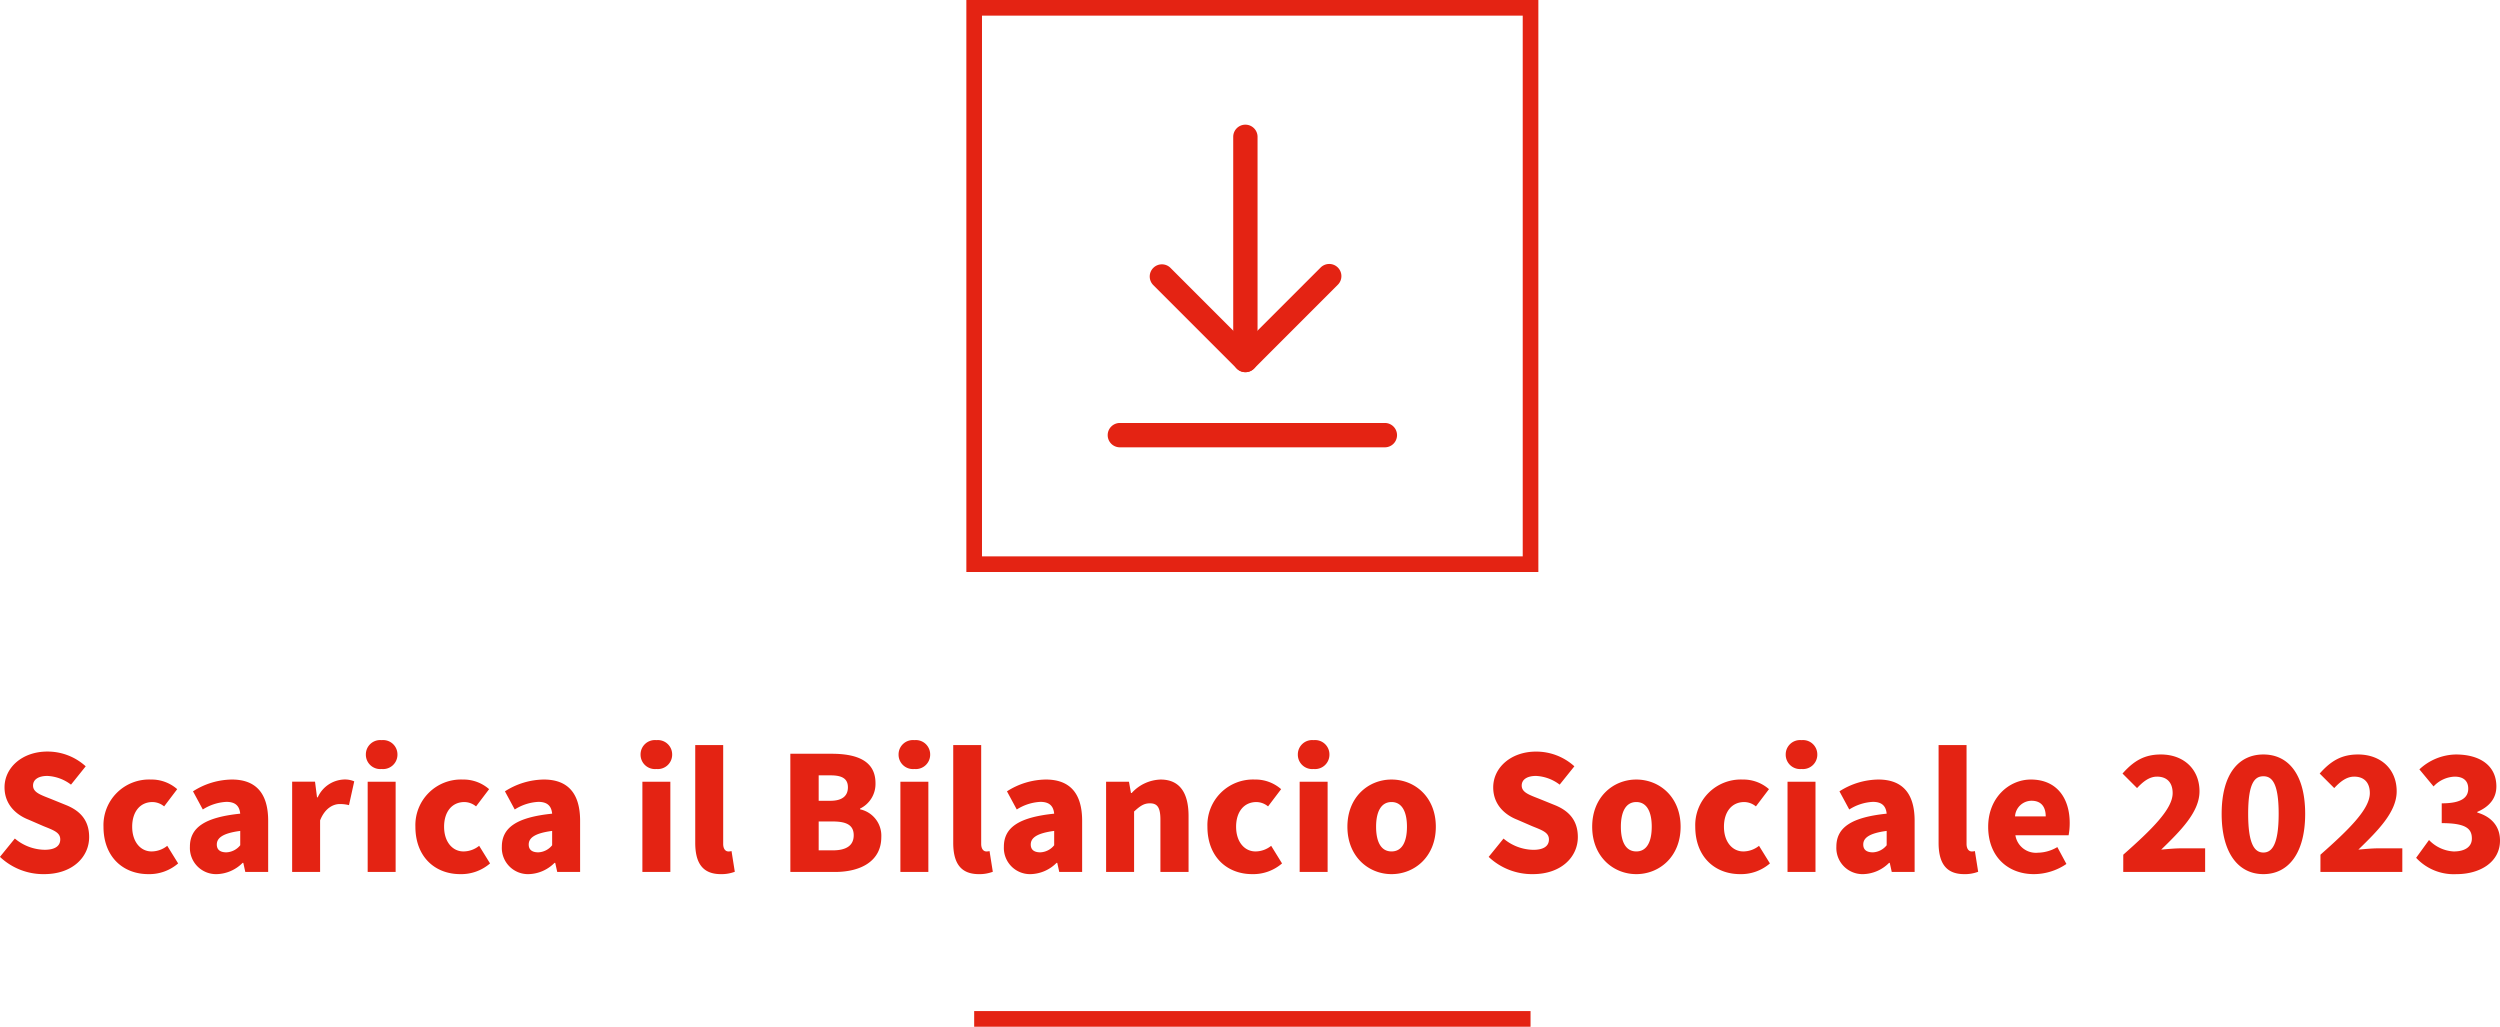
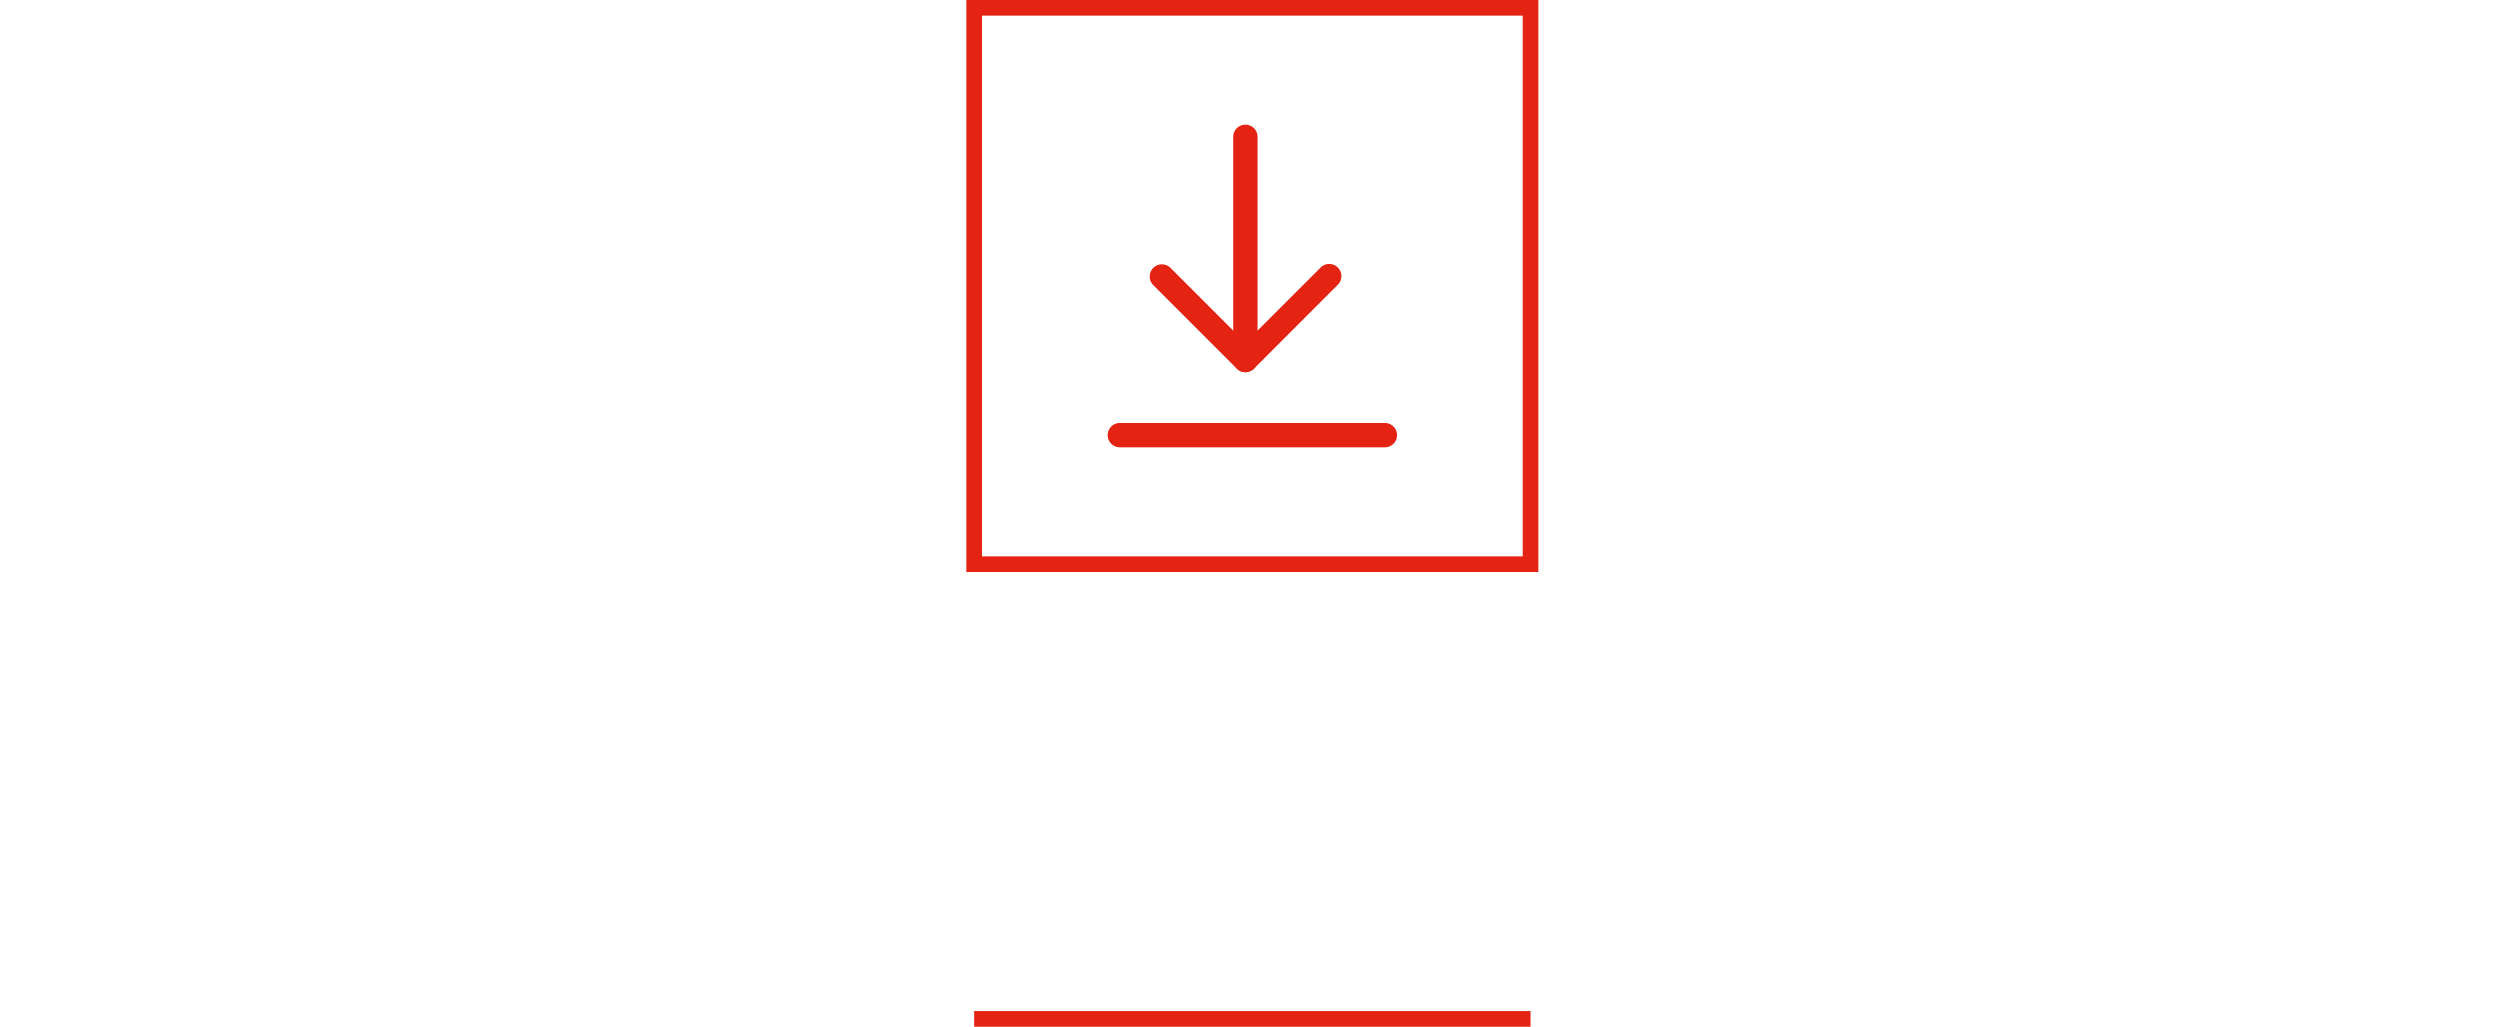
<svg xmlns="http://www.w3.org/2000/svg" width="479.658" height="196.988" viewBox="0 0 479.658 196.988">
  <g id="Raggruppa_163" data-name="Raggruppa 163" transform="translate(545.282 -10357.453)">
    <g id="Raggruppa_162" data-name="Raggruppa 162" transform="translate(-1265 1860.077)">
      <g id="Raggruppa_3" data-name="Raggruppa 3">
-         <path id="Tracciato_1123" data-name="Tracciato 1123" d="M-231.625.418c5.469,0,8.639-3.309,8.639-7.107,0-3.17-1.672-5.051-4.494-6.166L-230.3-14c-2.02-.8-3.449-1.254-3.449-2.578,0-1.184,1.08-1.846,2.752-1.846a8.1,8.1,0,0,1,4.529,1.672l2.822-3.518A10.88,10.88,0,0,0-231-23.1c-4.807,0-8.221,3.066-8.221,6.863,0,3.275,2.195,5.26,4.6,6.2l2.891,1.254c1.986.8,3.2,1.219,3.2,2.543,0,1.219-.941,1.986-3,1.986a9.053,9.053,0,0,1-5.713-2.16l-2.857,3.518A12.1,12.1,0,0,0-231.625.418Zm20,0a8.452,8.452,0,0,0,5.713-2.055l-2.09-3.379a4.848,4.848,0,0,1-3,1.08c-2.125,0-3.727-1.846-3.727-4.738,0-2.857,1.5-4.738,3.9-4.738a3.568,3.568,0,0,1,2.23.836l2.508-3.309a7.456,7.456,0,0,0-5.051-1.846,8.747,8.747,0,0,0-9.092,9.057C-220.234-2.926-216.506.418-211.629.418Zm13.133,0a7.246,7.246,0,0,0,4.947-2.16h.139L-193.027,0h4.389V-9.824c0-5.434-2.508-7.908-6.967-7.908a14.087,14.087,0,0,0-7.455,2.264l1.881,3.484a9.261,9.261,0,0,1,4.529-1.463c1.777,0,2.508.836,2.648,2.264-6.828.7-9.65,2.682-9.65,6.34A5.021,5.021,0,0,0-198.5.418Zm1.846-4.18c-1.184,0-1.846-.488-1.846-1.5,0-1.219,1.045-2.16,4.494-2.613v2.752A3.607,3.607,0,0,1-196.65-3.762ZM-184.039,0h5.365V-9.893c.906-2.3,2.473-3.135,3.762-3.135a6.908,6.908,0,0,1,1.777.209l1.01-4.564a4.52,4.52,0,0,0-2.09-.348,5.782,5.782,0,0,0-4.912,3.414h-.139l-.383-3h-4.389Zm14.492,0h5.365V-17.314h-5.365Zm2.682-19.752a2.758,2.758,0,0,0,3.031-2.787,2.751,2.751,0,0,0-3.031-2.752,2.751,2.751,0,0,0-3.031,2.752A2.758,2.758,0,0,0-166.865-19.752ZM-151.781.418a8.452,8.452,0,0,0,5.713-2.055l-2.09-3.379a4.848,4.848,0,0,1-3,1.08c-2.125,0-3.727-1.846-3.727-4.738,0-2.857,1.5-4.738,3.9-4.738a3.568,3.568,0,0,1,2.23.836l2.508-3.309a7.456,7.456,0,0,0-5.051-1.846,8.747,8.747,0,0,0-9.092,9.057C-160.385-2.926-156.658.418-151.781.418Zm13.133,0a7.246,7.246,0,0,0,4.947-2.16h.139L-133.178,0h4.389V-9.824c0-5.434-2.508-7.908-6.967-7.908a14.087,14.087,0,0,0-7.455,2.264l1.881,3.484a9.261,9.261,0,0,1,4.529-1.463c1.777,0,2.508.836,2.648,2.264-6.828.7-9.65,2.682-9.65,6.34A5.021,5.021,0,0,0-138.648.418Zm1.846-4.18c-1.184,0-1.846-.488-1.846-1.5,0-1.219,1.045-2.16,4.494-2.613v2.752A3.607,3.607,0,0,1-136.8-3.762ZM-116.84,0h5.365V-17.314h-5.365Zm2.682-19.752a2.758,2.758,0,0,0,3.031-2.787,2.751,2.751,0,0,0-3.031-2.752,2.751,2.751,0,0,0-3.031,2.752A2.758,2.758,0,0,0-114.158-19.752ZM-101.791.418a7.179,7.179,0,0,0,2.682-.453l-.627-3.971a2.149,2.149,0,0,1-.627.07c-.418,0-.975-.348-.975-1.463V-24.35H-106.7V-5.609C-106.7-1.986-105.484.418-101.791.418ZM-88.449,0h8.57C-74.967,0-71-2.055-71-6.689a5.171,5.171,0,0,0-4.076-5.33v-.139a5.249,5.249,0,0,0,2.961-4.877c0-4.389-3.727-5.643-8.43-5.643h-7.908Zm5.434-13.656v-4.877h2.3c2.23,0,3.309.662,3.309,2.3,0,1.568-1.01,2.578-3.344,2.578Zm0,9.51V-9.684H-80.3c2.682,0,4.006.732,4.006,2.648S-77.65-4.145-80.3-4.145ZM-67.338,0h5.365V-17.314h-5.365Zm2.682-19.752a2.758,2.758,0,0,0,3.031-2.787,2.751,2.751,0,0,0-3.031-2.752,2.751,2.751,0,0,0-3.031,2.752A2.758,2.758,0,0,0-64.656-19.752ZM-52.289.418a7.179,7.179,0,0,0,2.682-.453l-.627-3.971a2.149,2.149,0,0,1-.627.07c-.418,0-.975-.348-.975-1.463V-24.35H-57.2V-5.609C-57.2-1.986-55.982.418-52.289.418Zm9.963,0a7.246,7.246,0,0,0,4.947-2.16h.139L-36.857,0h4.389V-9.824c0-5.434-2.508-7.908-6.967-7.908a14.087,14.087,0,0,0-7.455,2.264l1.881,3.484a9.261,9.261,0,0,1,4.529-1.463c1.777,0,2.508.836,2.648,2.264-6.828.7-9.65,2.682-9.65,6.34A5.021,5.021,0,0,0-42.326.418Zm1.846-4.18c-1.184,0-1.846-.488-1.846-1.5,0-1.219,1.045-2.16,4.494-2.613v2.752A3.607,3.607,0,0,1-40.48-3.762ZM-27.869,0H-22.5V-11.6c1.08-.975,1.811-1.568,3.031-1.568,1.393,0,2.02.732,2.02,3.135V0h5.4V-10.73c0-4.32-1.6-7-5.365-7a7.8,7.8,0,0,0-5.539,2.578H-23.1l-.383-2.16h-4.389ZM.174.418A8.452,8.452,0,0,0,5.887-1.637L3.8-5.016a4.848,4.848,0,0,1-3,1.08c-2.125,0-3.727-1.846-3.727-4.738,0-2.857,1.5-4.738,3.9-4.738a3.568,3.568,0,0,1,2.23.836l2.508-3.309A7.456,7.456,0,0,0,.662-17.732,8.747,8.747,0,0,0-8.43-8.674C-8.43-2.926-4.7.418.174.418ZM9.266,0h5.365V-17.314H9.266Zm2.682-19.752a2.758,2.758,0,0,0,3.031-2.787,2.751,2.751,0,0,0-3.031-2.752,2.751,2.751,0,0,0-3.031,2.752A2.758,2.758,0,0,0,11.949-19.752ZM26.893.418c4.424,0,8.5-3.344,8.5-9.092s-4.076-9.057-8.5-9.057c-4.389,0-8.465,3.309-8.465,9.057S22.5.418,26.893.418Zm0-4.355c-2.02,0-2.961-1.846-2.961-4.738,0-2.857.941-4.738,2.961-4.738s2.961,1.881,2.961,4.738C29.855-5.783,28.914-3.936,26.893-3.936ZM54,.418c5.469,0,8.639-3.309,8.639-7.107,0-3.17-1.672-5.051-4.494-6.166L55.32-14c-2.02-.8-3.449-1.254-3.449-2.578,0-1.184,1.08-1.846,2.752-1.846a8.1,8.1,0,0,1,4.529,1.672l2.822-3.518a10.88,10.88,0,0,0-7.35-2.822c-4.807,0-8.221,3.066-8.221,6.863,0,3.275,2.195,5.26,4.6,6.2l2.891,1.254c1.986.8,3.2,1.219,3.2,2.543,0,1.219-.941,1.986-3,1.986a9.053,9.053,0,0,1-5.713-2.16L45.531-2.891A12.1,12.1,0,0,0,54,.418Zm19.857,0c4.424,0,8.5-3.344,8.5-9.092s-4.076-9.057-8.5-9.057c-4.389,0-8.465,3.309-8.465,9.057S69.463.418,73.853.418Zm0-4.355c-2.02,0-2.961-1.846-2.961-4.738,0-2.857.941-4.738,2.961-4.738s2.961,1.881,2.961,4.738C76.814-5.783,75.873-3.936,73.853-3.936ZM93.779.418a8.452,8.452,0,0,0,5.713-2.055L97.4-5.016a4.848,4.848,0,0,1-3,1.08c-2.125,0-3.727-1.846-3.727-4.738,0-2.857,1.5-4.738,3.9-4.738a3.568,3.568,0,0,1,2.23.836l2.508-3.309a7.456,7.456,0,0,0-5.051-1.846,8.747,8.747,0,0,0-9.092,9.057C85.174-2.926,88.9.418,93.779.418ZM102.871,0h5.365V-17.314h-5.365Zm2.682-19.752a2.758,2.758,0,0,0,3.031-2.787,2.751,2.751,0,0,0-3.031-2.752,2.751,2.751,0,0,0-3.031,2.752A2.758,2.758,0,0,0,105.553-19.752ZM117.4.418a7.246,7.246,0,0,0,4.947-2.16h.139L122.867,0h4.389V-9.824c0-5.434-2.508-7.908-6.967-7.908a14.087,14.087,0,0,0-7.455,2.264l1.881,3.484a9.261,9.261,0,0,1,4.529-1.463c1.777,0,2.508.836,2.648,2.264-6.828.7-9.65,2.682-9.65,6.34A5.021,5.021,0,0,0,117.4.418Zm1.846-4.18c-1.184,0-1.846-.488-1.846-1.5,0-1.219,1.045-2.16,4.494-2.613v2.752A3.607,3.607,0,0,1,119.244-3.762ZM136.766.418a7.179,7.179,0,0,0,2.682-.453l-.627-3.971a2.149,2.149,0,0,1-.627.07c-.418,0-.975-.348-.975-1.463V-24.35h-5.365V-5.609C131.855-1.986,133.074.418,136.766.418Zm13.377,0a11.162,11.162,0,0,0,6.236-1.951l-1.742-3.24a7.515,7.515,0,0,1-3.727,1.08,3.983,3.983,0,0,1-4.32-3.344H156.8a12.565,12.565,0,0,0,.209-2.369c0-4.7-2.439-8.326-7.455-8.326-4.145,0-8.186,3.449-8.186,9.057C141.365-2.891,145.2.418,150.144.418ZM146.521-10.66a3.19,3.19,0,0,1,3.17-3c1.951,0,2.717,1.289,2.717,3ZM167.283,0h15.711V-4.529h-4.738c-1.01,0-2.543.139-3.693.244,3.727-3.623,7.35-7.211,7.35-11.182,0-4.25-3.031-7.072-7.42-7.072-3.135,0-5.191,1.219-7.35,3.658l2.787,2.787c1.08-1.15,2.3-2.195,3.832-2.195,1.846,0,3,1.08,3,3.17,0,3.066-4.041,7-9.475,11.809Zm26.893.418c4.807,0,8.012-4.041,8.012-11.566s-3.2-11.391-8.012-11.391-8.012,3.832-8.012,11.391C186.164-3.623,189.369.418,194.176.418Zm0-4.145c-1.637,0-2.926-1.463-2.926-7.42,0-5.992,1.289-7.211,2.926-7.211,1.6,0,2.926,1.219,2.926,7.211C197.1-5.191,195.779-3.727,194.176-3.727ZM205.115,0h15.711V-4.529h-4.738c-1.01,0-2.543.139-3.693.244,3.727-3.623,7.35-7.211,7.35-11.182,0-4.25-3.031-7.072-7.42-7.072-3.135,0-5.191,1.219-7.35,3.658l2.787,2.787c1.08-1.15,2.3-2.195,3.832-2.195,1.846,0,3,1.08,3,3.17,0,3.066-4.041,7-9.475,11.809Zm26.127.418c4.494,0,8.326-2.3,8.326-6.445,0-2.857-1.811-4.633-4.355-5.365v-.139c2.369-1.01,3.658-2.648,3.658-4.877,0-3.936-3.066-6.131-7.768-6.131a10.482,10.482,0,0,0-7,2.857l2.717,3.275a5.82,5.82,0,0,1,4.041-1.881c1.672,0,2.613.8,2.613,2.3,0,1.672-1.219,2.822-5.086,2.822v3.8c4.738,0,5.783,1.115,5.783,2.961,0,1.6-1.359,2.473-3.484,2.473a7.074,7.074,0,0,1-4.738-2.195l-2.473,3.414A9.834,9.834,0,0,0,231.242.418Z" transform="translate(959.808 8664.672)" fill="#e42313" />
-       </g>
+         </g>
      <g id="Raggruppa_9" data-name="Raggruppa 9">
        <g id="Raggruppa_8" data-name="Raggruppa 8">
          <g id="Raggruppa_7" data-name="Raggruppa 7">
            <g id="Raggruppa_4" data-name="Raggruppa 4">
              <path id="Tracciato_1" data-name="Tracciato 1" d="M985.422,8583.2H934.578a2.335,2.335,0,1,1,0-4.67h50.844a2.335,2.335,0,1,1,0,4.67Z" fill="#e42313" />
            </g>
            <g id="Raggruppa_5" data-name="Raggruppa 5">
              <path id="Tracciato_2" data-name="Tracciato 2" d="M958.662,8568.782a2.334,2.334,0,0,1-2.335-2.335v-42.816a2.334,2.334,0,1,1,4.669,0v42.816A2.334,2.334,0,0,1,958.662,8568.782Z" fill="#e42313" />
            </g>
            <g id="Raggruppa_6" data-name="Raggruppa 6">
              <path id="Tracciato_3" data-name="Tracciato 3" d="M958.662,8568.782h0a2.333,2.333,0,0,1-1.651-.685l-16.053-16.056a2.334,2.334,0,0,1,3.3-3.3l14.4,14.4,14.406-14.4a2.334,2.334,0,1,1,3.3,3.3L960.312,8568.1A2.332,2.332,0,0,1,958.662,8568.782Z" fill="#e42313" />
            </g>
          </g>
        </g>
        <rect id="Rettangolo_7" data-name="Rettangolo 7" width="106.747" height="106.747" transform="translate(906.626 8498.876)" fill="none" stroke="#e42313" stroke-miterlimit="10" stroke-width="3" />
      </g>
    </g>
    <line id="Linea_18" data-name="Linea 18" x2="106.747" transform="translate(-358.374 10552.941)" fill="none" stroke="#e42313" stroke-miterlimit="10" stroke-width="3" />
  </g>
</svg>